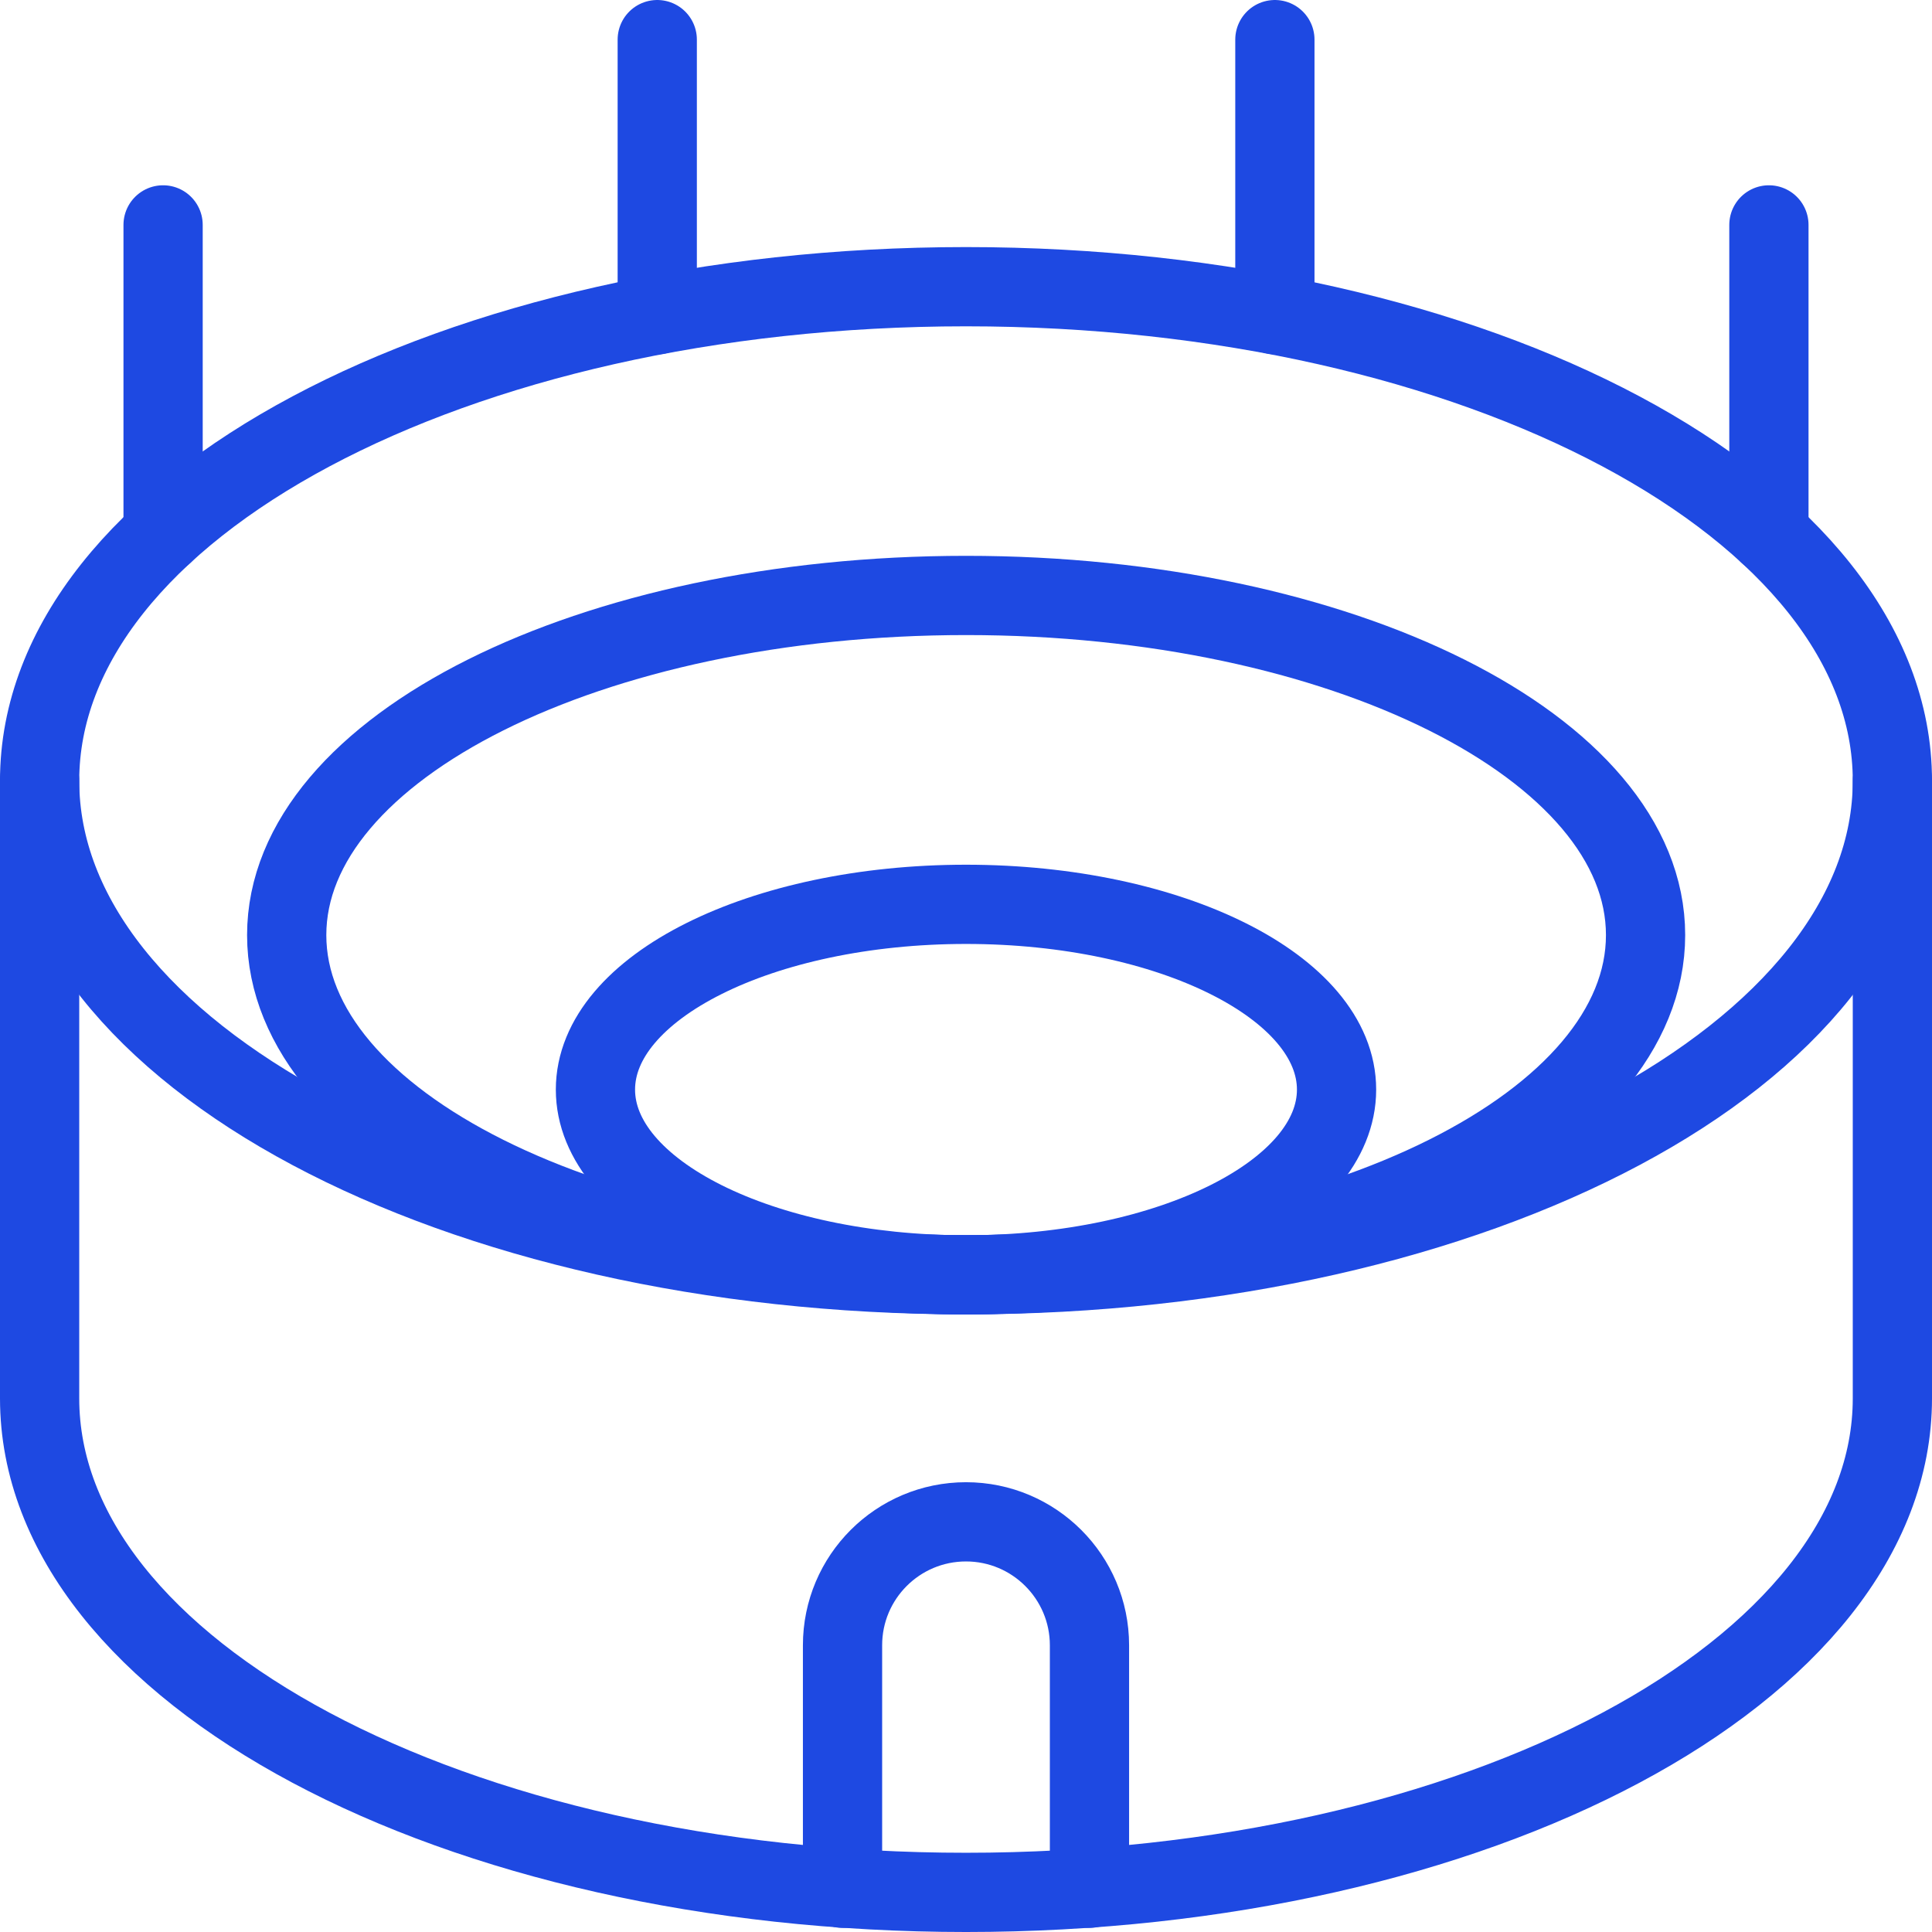
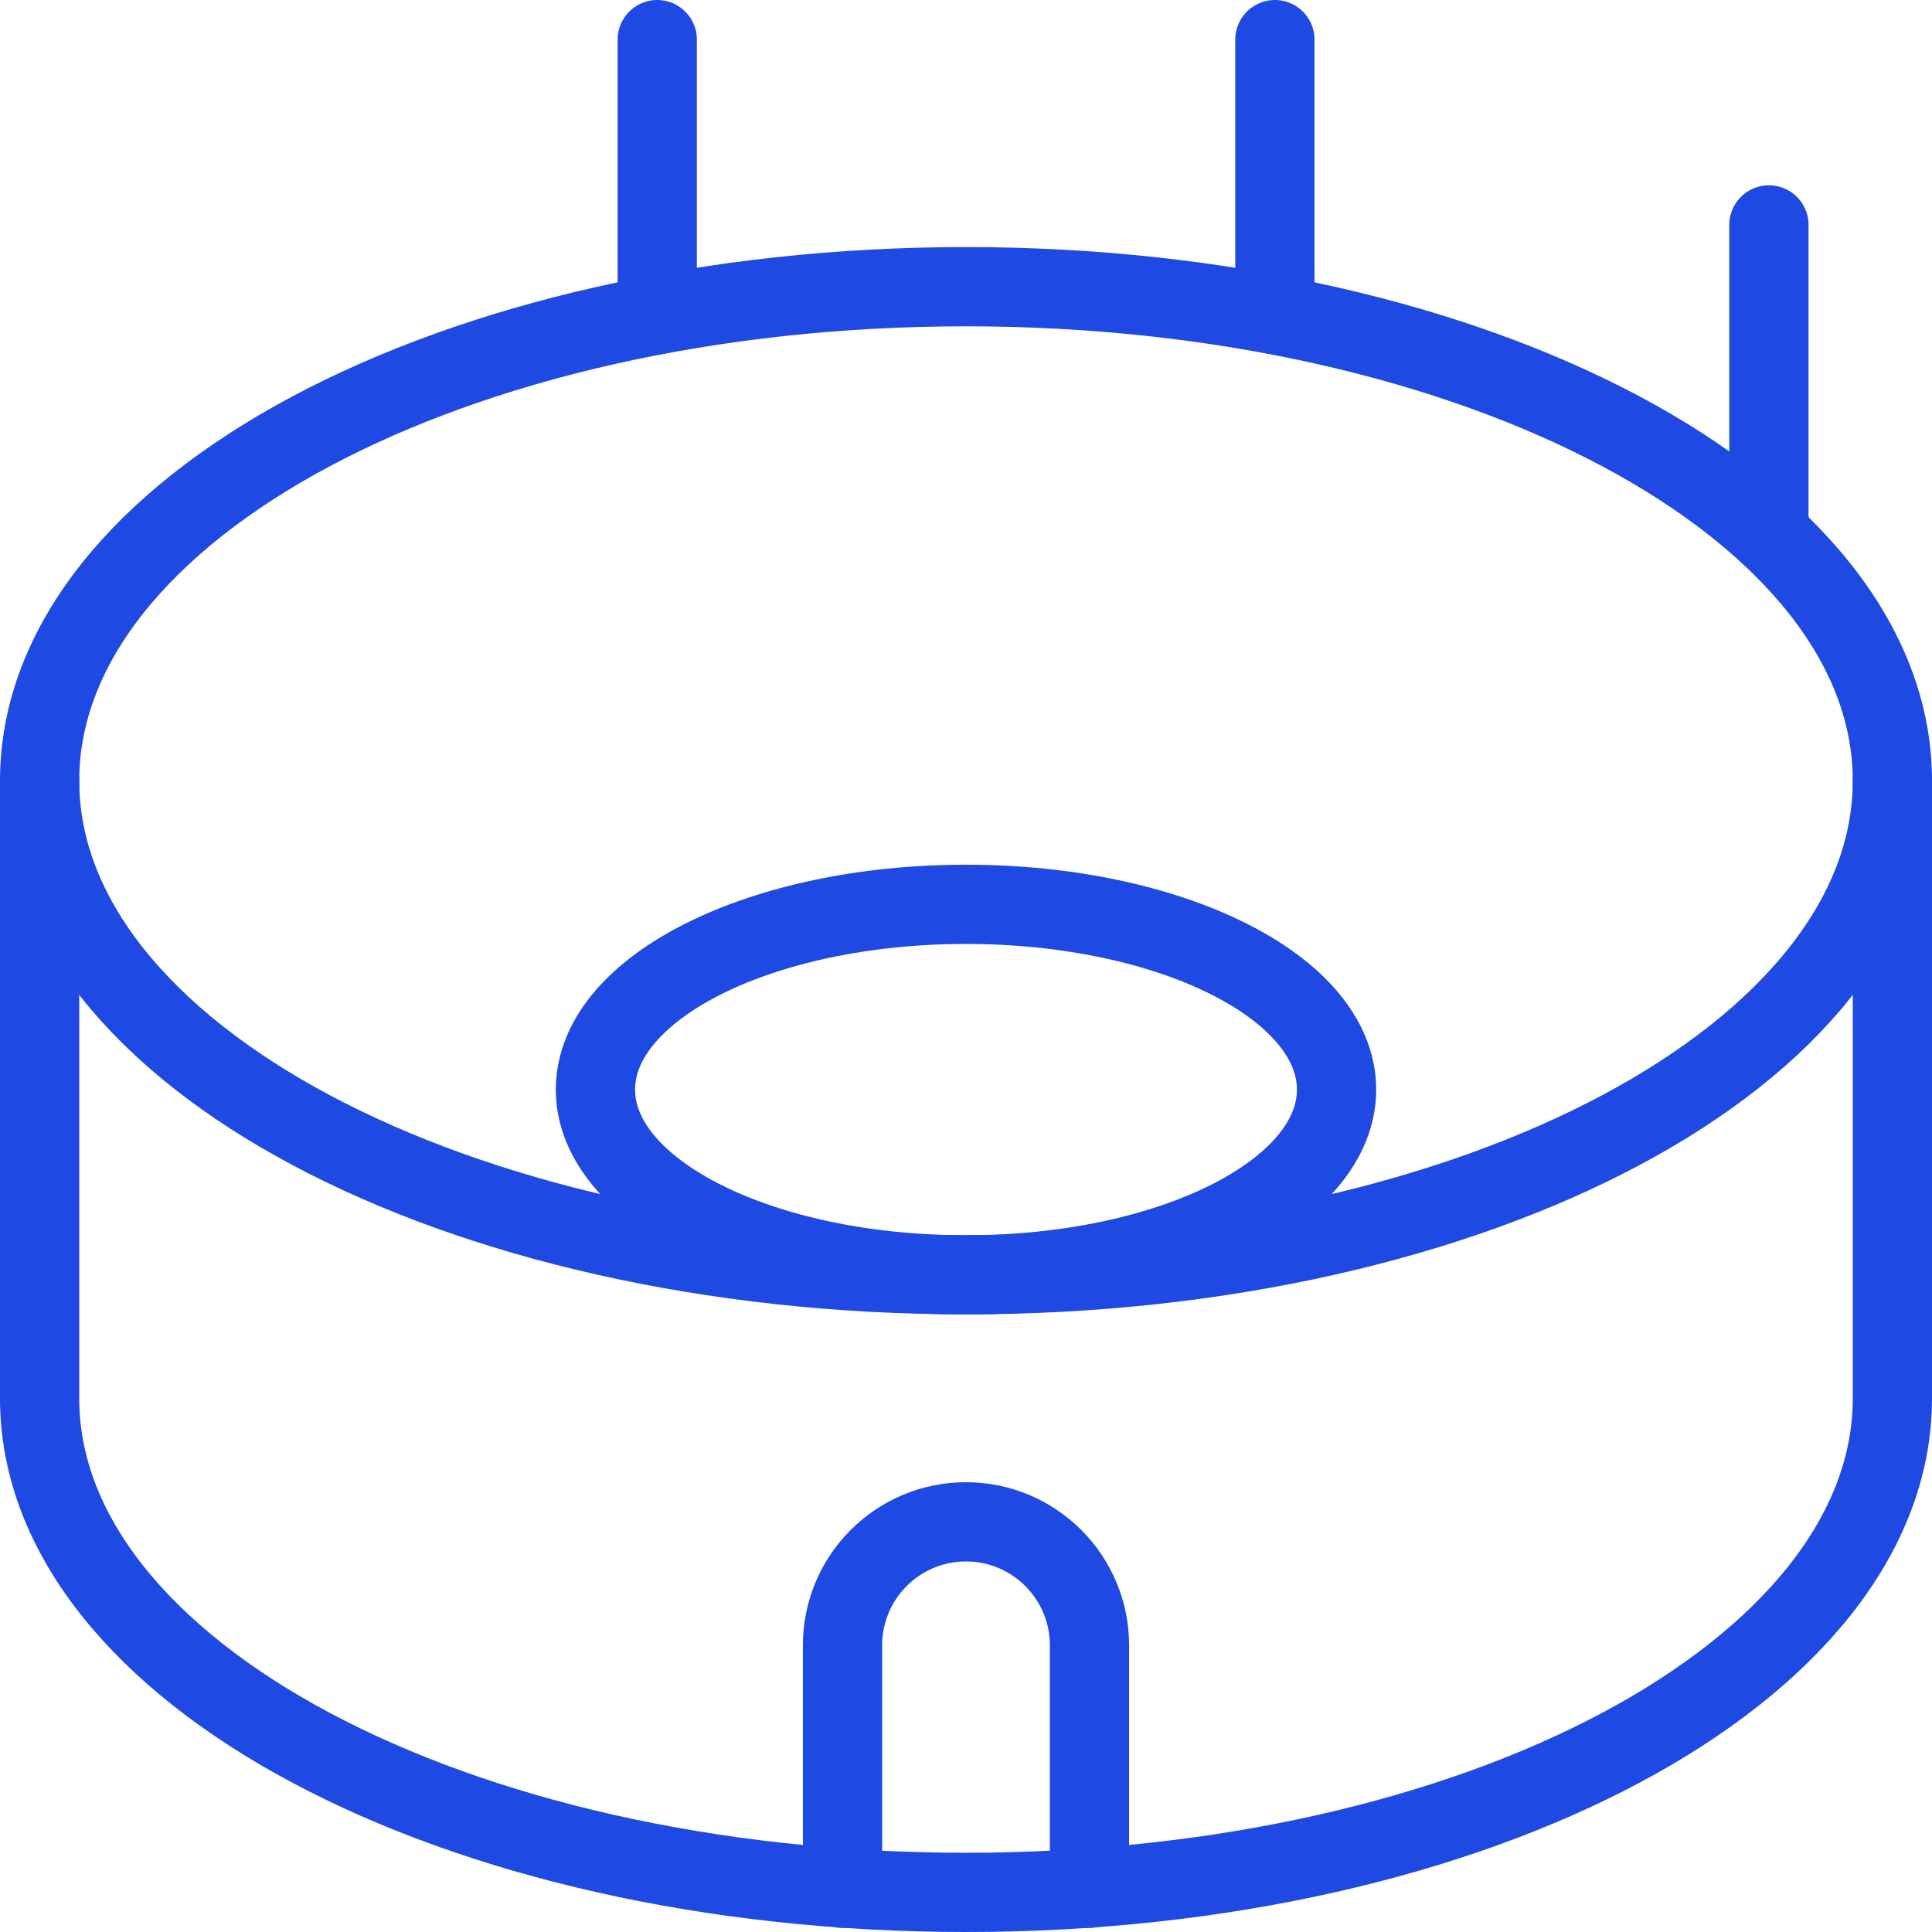
<svg xmlns="http://www.w3.org/2000/svg" id="a" viewBox="0 0 146.3 146.3">
  <defs>
    <style>
      .cls-1 {
        fill: none;
        stroke: #1e49e2;
        stroke-linecap: round;
        stroke-linejoin: round;
        stroke-width: 6px;
      }
    </style>
  </defs>
  <path class="cls-1" d="M3,59.12c0,20.66,31.41,37.41,70.15,37.41s70.15-16.75,70.15-37.41-31.41-37.41-70.15-37.41S3,38.46,3,59.12Z" />
  <path class="cls-1" d="M3,59.12v46.77c0,20.67,31.41,37.41,70.15,37.41s70.15-16.75,70.15-37.41v-46.77" />
-   <path class="cls-1" d="M21.71,70.81c0,14.21,23.03,25.72,51.45,25.72s51.45-11.52,51.45-25.72-23.03-25.72-51.45-25.72-51.45,11.52-51.45,25.72Z" />
  <path class="cls-1" d="M45.09,82.51c0,7.75,12.56,14.03,28.06,14.03s28.06-6.28,28.06-14.03h0c0-7.75-12.56-14.03-28.06-14.03s-28.06,6.28-28.06,14.03h0Z" />
  <path class="cls-1" d="M63.8,142.99v-18.4c0-5.17,4.19-9.35,9.35-9.35s9.35,4.19,9.35,9.35v18.4" />
-   <path class="cls-1" d="M12.35,40.45v-23.42" />
  <path class="cls-1" d="M133.95,40.45v-23.42" />
  <path class="cls-1" d="M49.77,23.83V3" />
  <path class="cls-1" d="M96.54,23.83V3" />
</svg>